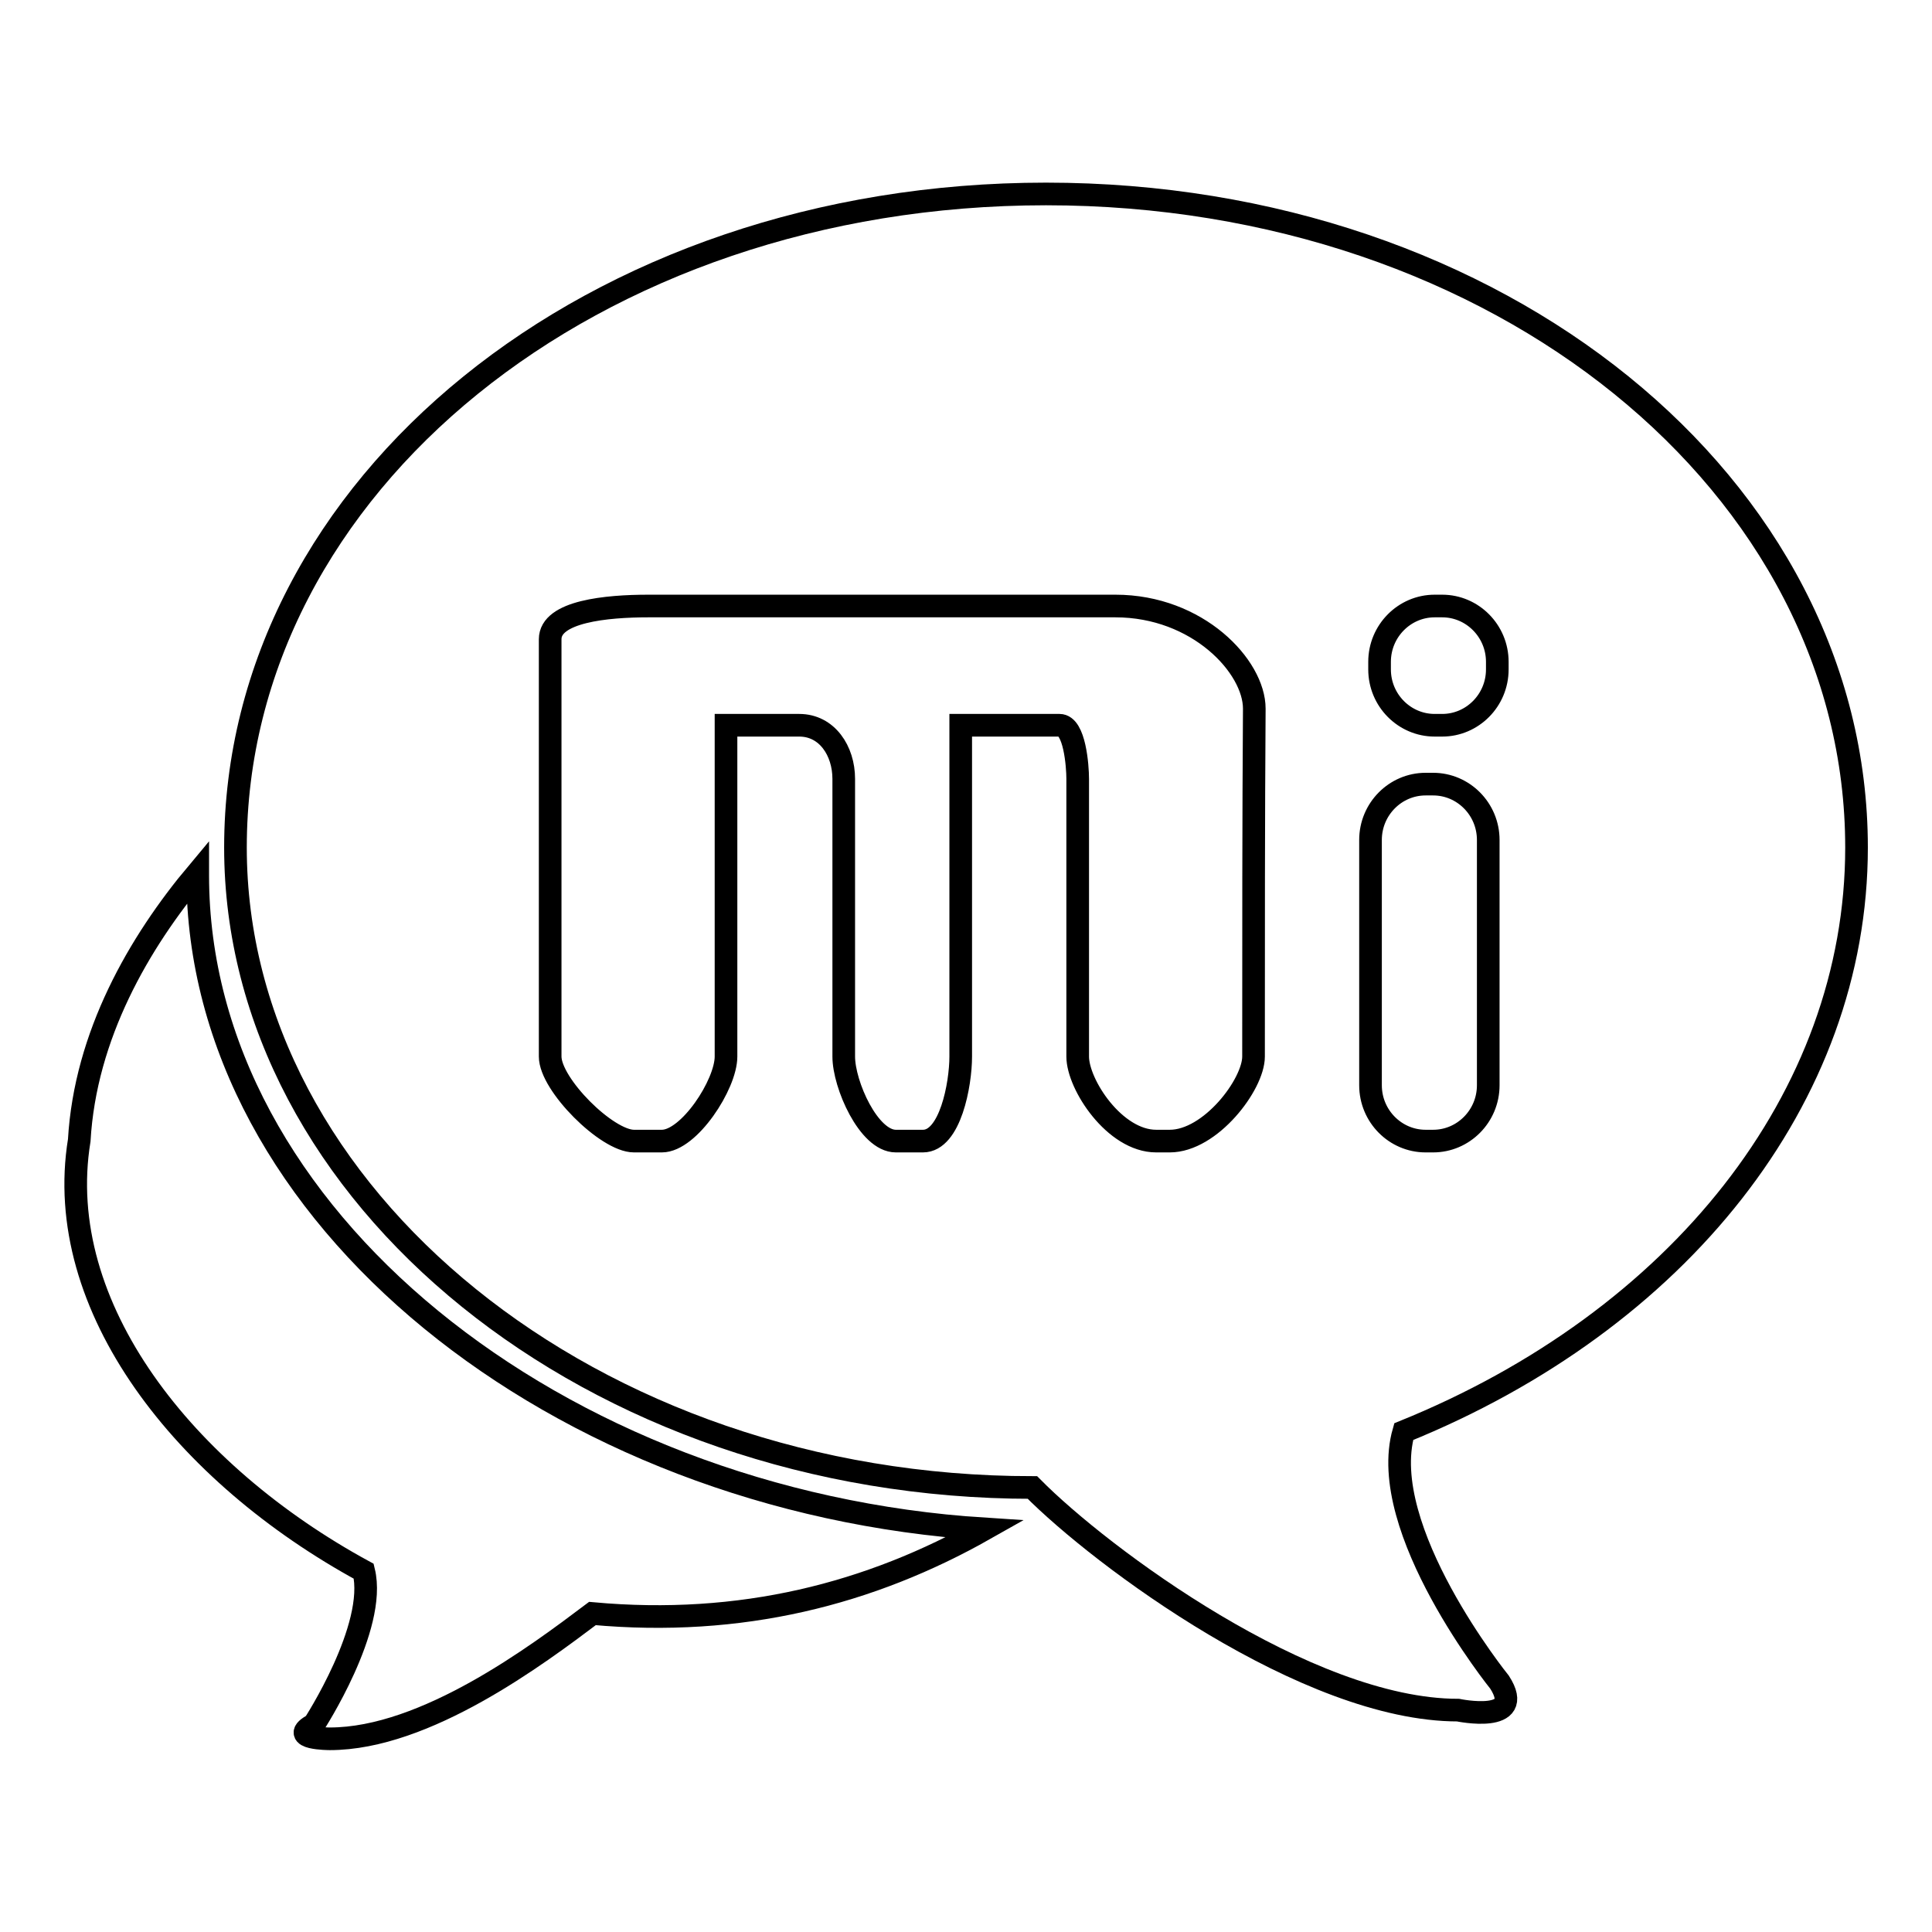
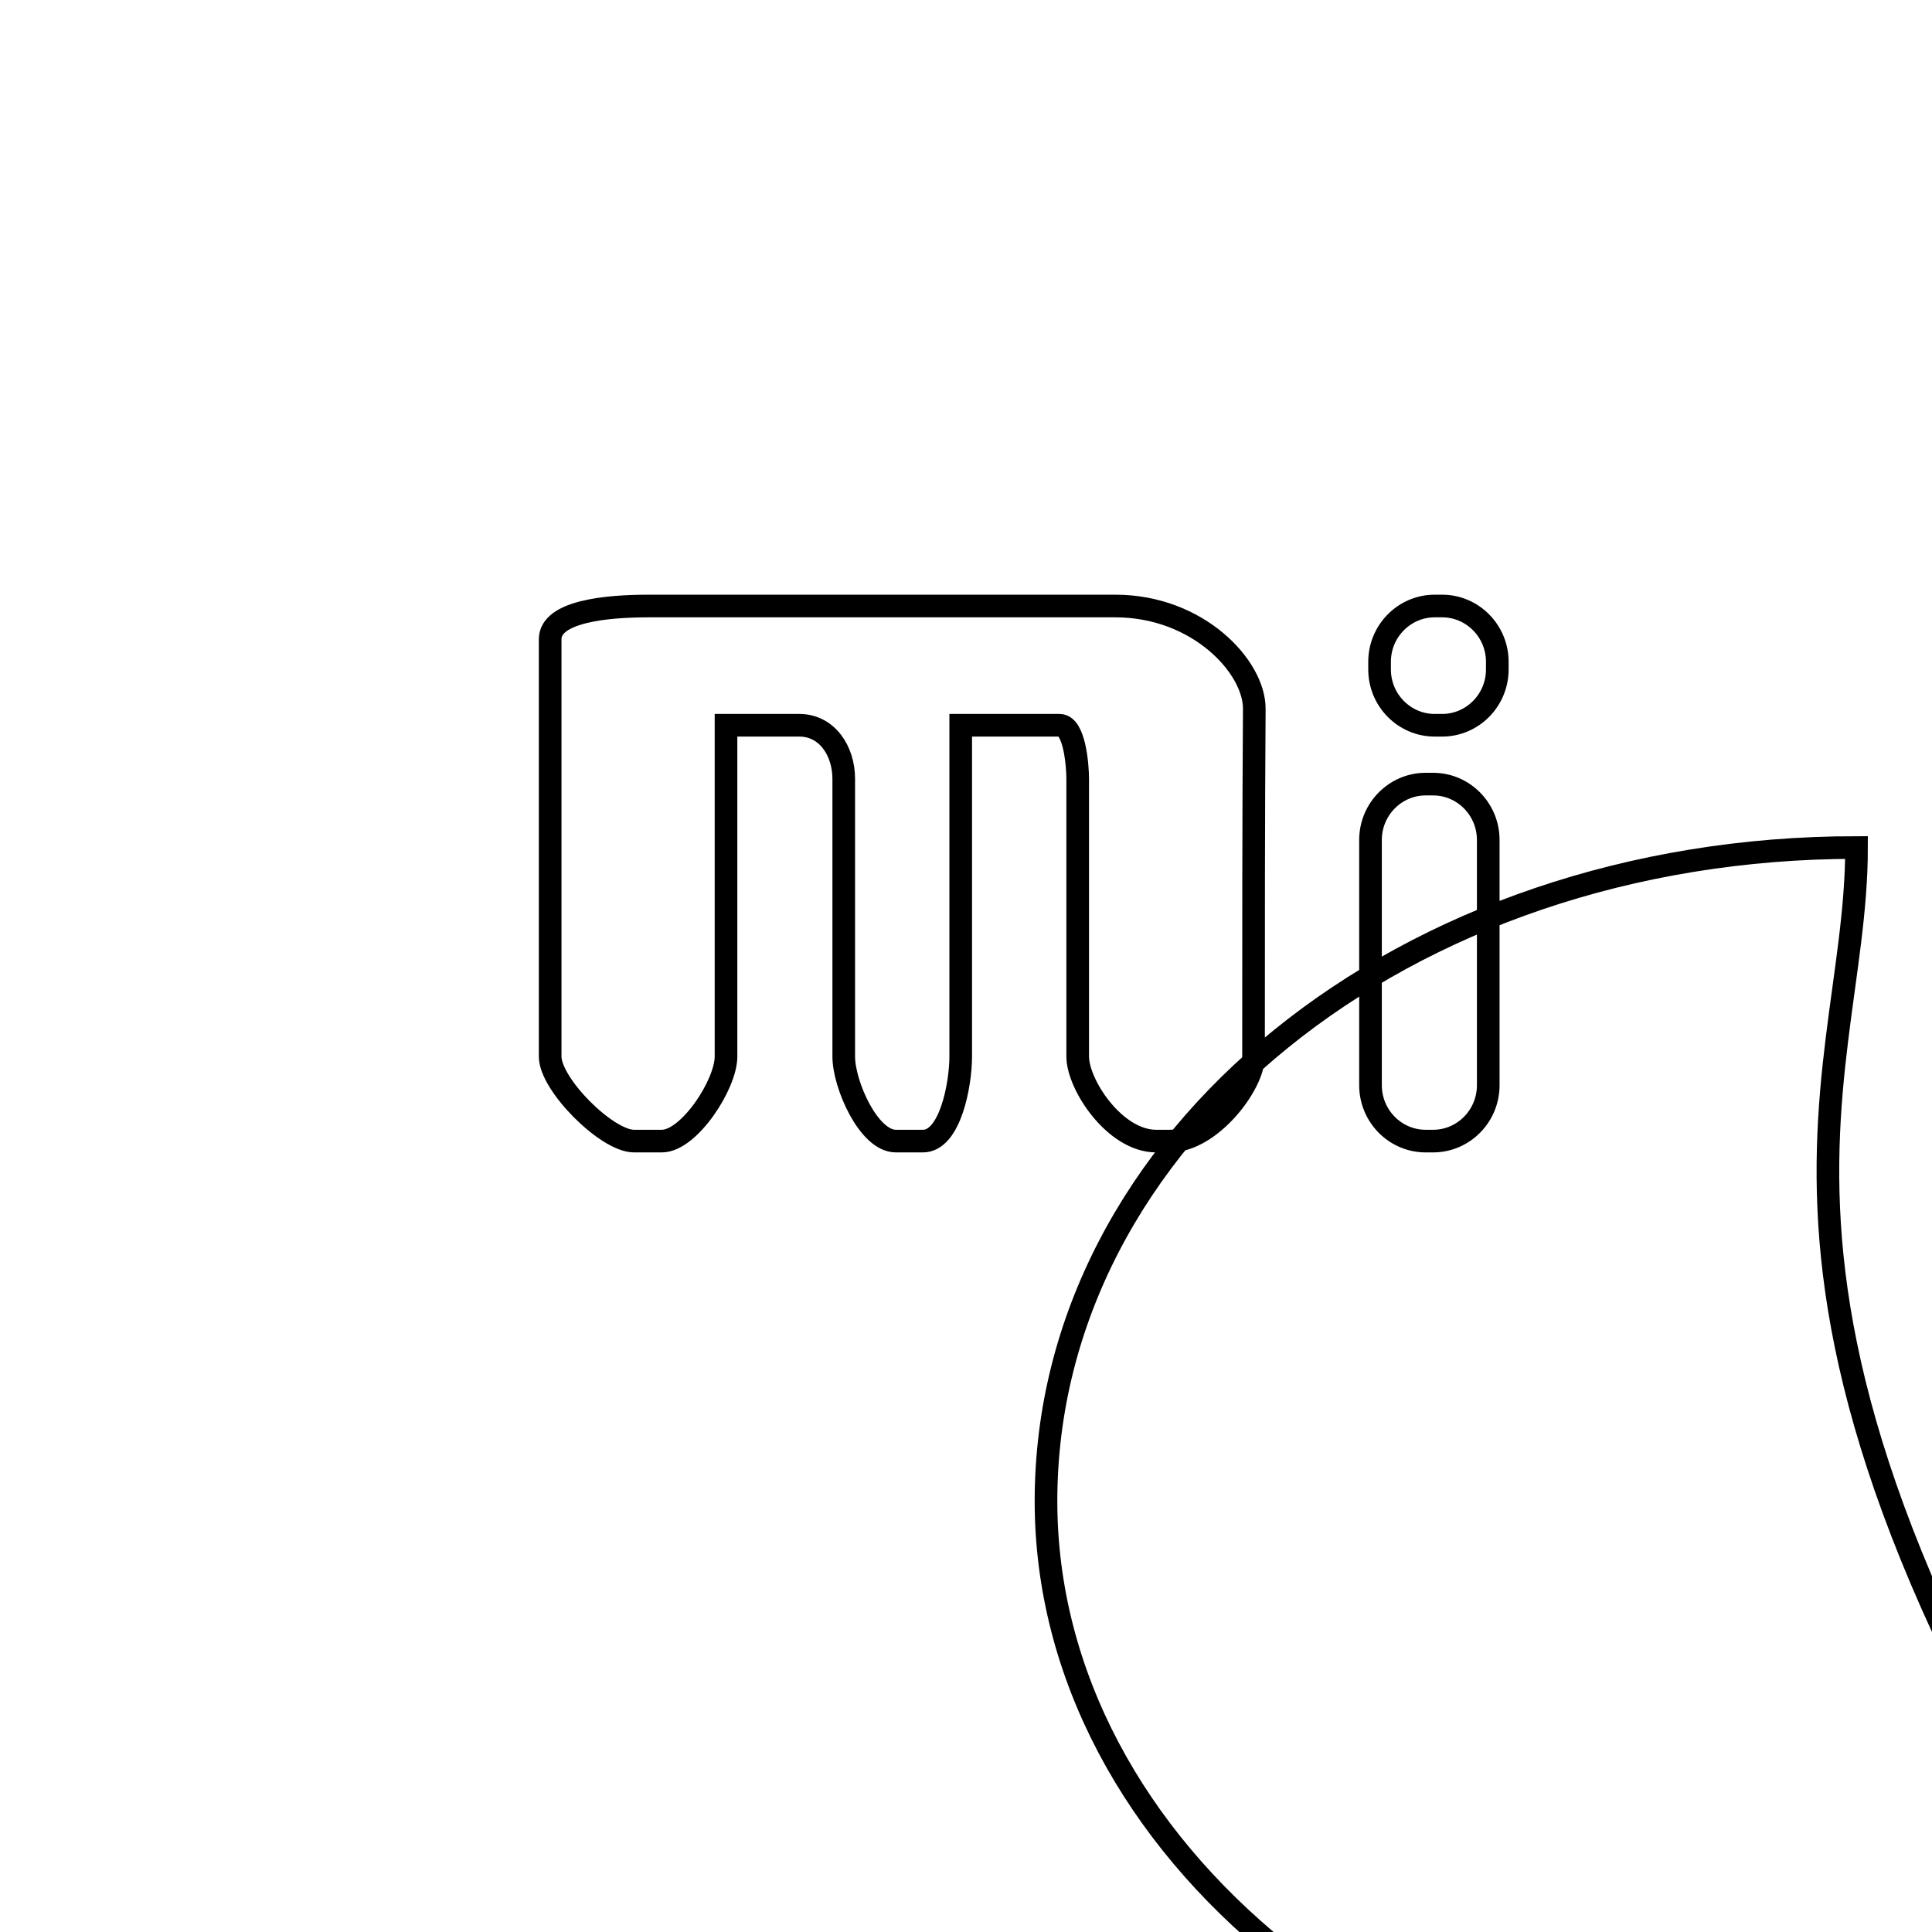
<svg xmlns="http://www.w3.org/2000/svg" version="1.1" x="0px" y="0px" viewBox="0 0 256 256" enable-background="new 0 0 256 256" xml:space="preserve">
  <g>
    <g>
-       <path stroke-width="3" fill-opacity="0" stroke="#000000" d="M26.2,116c0-0.1,0-0.3,0-0.4c-7.8,9.3-14.9,21.6-15.7,35.5c-3.6,22.1,14,44.2,37.7,57.1c1.8,7.4-6.6,20.3-6.6,20.3c-3.6,1.9,2.1,1.9,2.1,1.9c12.7,0,27.5-11.1,34.8-16.6c19.7,1.8,36.8-2.6,52-11.2C73.9,199,26.2,161.1,26.2,116z" />
-       <path stroke-width="3" fill-opacity="0" stroke="#000000" d="M246,112.3c0-47.9-47.3-86.6-107.4-86.6c-60.1,0-107.4,38.7-107.4,86.6c0,46.1,47.3,84.8,105.6,84.8c9.1,9.2,36.4,29.5,56.4,29.5c0,0,9.1,1.9,5.5-3.7c0,0-16.4-20.3-12.7-33.2C222.3,175,246,145.5,246,112.3z M198.4,88.7c0,4.1-3.3,7.4-7.3,7.4h-1c-4,0-7.3-3.3-7.3-7.4v-1c0-4.1,3.3-7.4,7.3-7.4h1c4,0,7.3,3.3,7.3,7.4V88.7z M166.1,140c0,3.7-5.7,11.2-11.1,11.2h-1.8c-5.5,0-10.4-7.5-10.4-11.2v-36.8c0-1.7-0.4-7.1-2.4-7.1h-13.1V140c0,3.7-1.4,11.2-5,11.2h-3.6c-3.6,0-6.9-7.5-6.9-11.2v-36.8c0-3.7-2.2-7.1-5.9-7.1h-9.7V140c0,3.7-4.9,11.2-8.5,11.2H84c-3.6,0-11.1-7.5-11.1-11.2c0-18.4,0-36.8,0-55.3c0-3.7,7.5-4.4,13-4.4h32.8h3.6h25.5c10.9,0,18.4,8,18.4,13.6C166.1,108.6,166.1,123.4,166.1,140z M197.2,143.8c0,4.1-3.3,7.4-7.3,7.4h-1c-4,0-7.3-3.3-7.3-7.4v-32.5c0-4.1,3.3-7.4,7.3-7.4h1c4,0,7.3,3.3,7.3,7.4V143.8z" />
+       <path stroke-width="3" fill-opacity="0" stroke="#000000" d="M246,112.3c-60.1,0-107.4,38.7-107.4,86.6c0,46.1,47.3,84.8,105.6,84.8c9.1,9.2,36.4,29.5,56.4,29.5c0,0,9.1,1.9,5.5-3.7c0,0-16.4-20.3-12.7-33.2C222.3,175,246,145.5,246,112.3z M198.4,88.7c0,4.1-3.3,7.4-7.3,7.4h-1c-4,0-7.3-3.3-7.3-7.4v-1c0-4.1,3.3-7.4,7.3-7.4h1c4,0,7.3,3.3,7.3,7.4V88.7z M166.1,140c0,3.7-5.7,11.2-11.1,11.2h-1.8c-5.5,0-10.4-7.5-10.4-11.2v-36.8c0-1.7-0.4-7.1-2.4-7.1h-13.1V140c0,3.7-1.4,11.2-5,11.2h-3.6c-3.6,0-6.9-7.5-6.9-11.2v-36.8c0-3.7-2.2-7.1-5.9-7.1h-9.7V140c0,3.7-4.9,11.2-8.5,11.2H84c-3.6,0-11.1-7.5-11.1-11.2c0-18.4,0-36.8,0-55.3c0-3.7,7.5-4.4,13-4.4h32.8h3.6h25.5c10.9,0,18.4,8,18.4,13.6C166.1,108.6,166.1,123.4,166.1,140z M197.2,143.8c0,4.1-3.3,7.4-7.3,7.4h-1c-4,0-7.3-3.3-7.3-7.4v-32.5c0-4.1,3.3-7.4,7.3-7.4h1c4,0,7.3,3.3,7.3,7.4V143.8z" />
    </g>
  </g>
</svg>